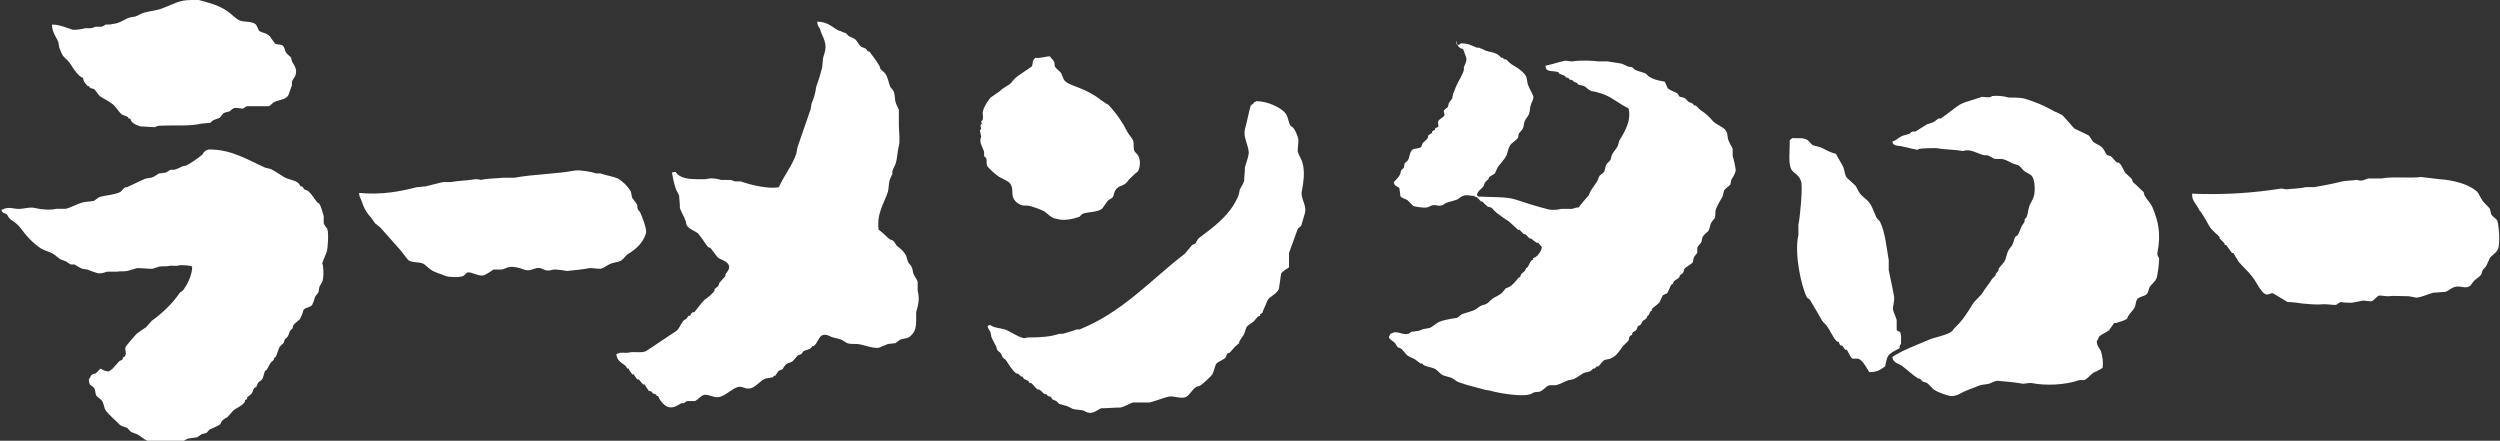
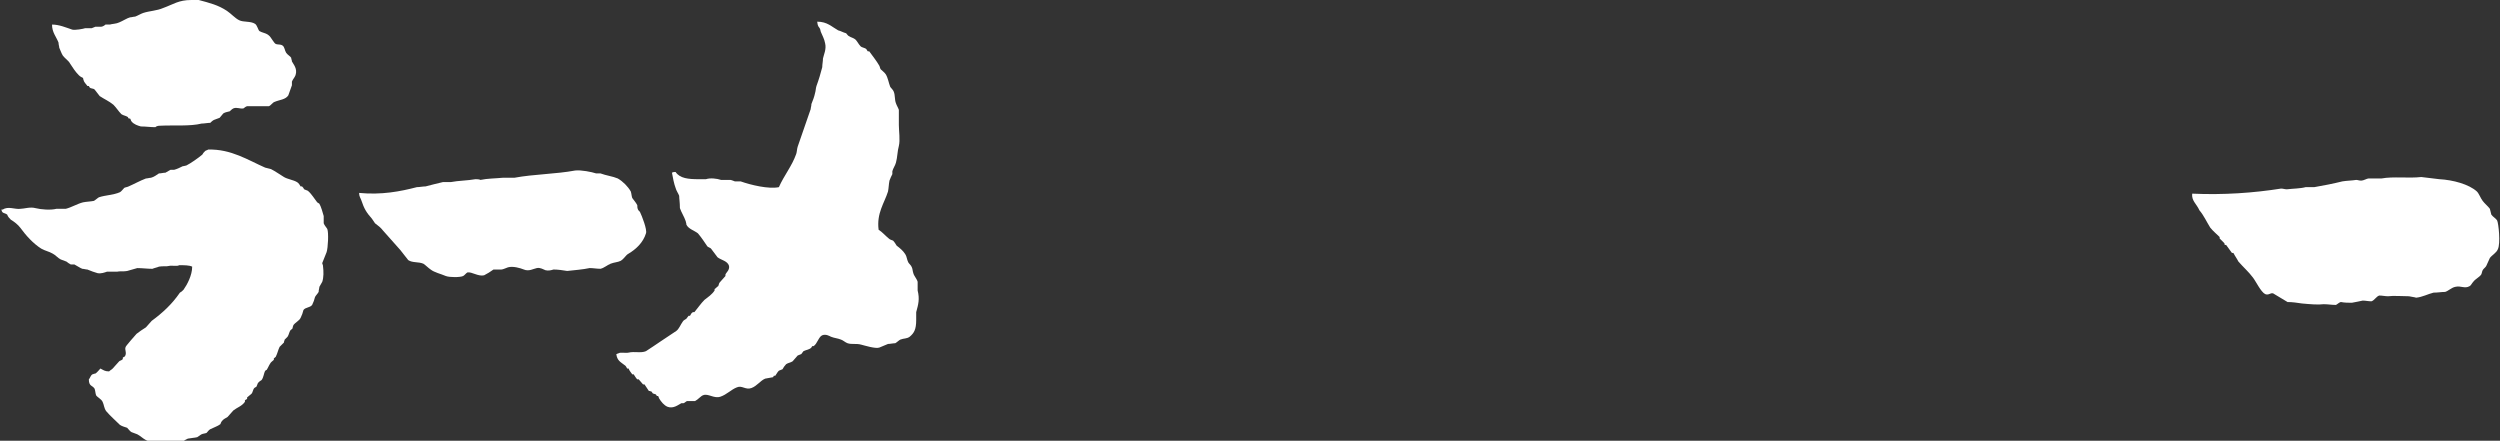
<svg xmlns="http://www.w3.org/2000/svg" enable-background="new 0 0 346 61" viewBox="0 0 346 61">
  <rect x="0" y="0" width="346" height="61" fill="#333333" stroke="none" />
  <g clip-rule="evenodd" fill="#fff" fill-rule="evenodd">
-     <path d="m202.2 6c1 0 1.5.3 2.2.6h.3c.3.1.7.3.9.4.5.2 1 .2 1.4.4.3.1.6.4.8.6h.2c.1.1.1.2.2.2h.2c.3.2.5.5.8.7.7.4 1.5.9 1.9 1.5.3.4.2.9.4 1.4s.5 1 .7 1.5c.1.4-.2.8-.3 1.1-.2.5-.1.9-.3 1.4-.1.3-.5.7-.6 1s-.1.6-.2.9-.5.6-.6.8c-.1.3 0 .4-.2.7-.3.3-.8.6-1 .9-.3.5-.3.9-.5 1.4-.3.6-.8 1.1-1.2 1.6-.1.3-.3.6-.4.9-.3.2-.5.3-.8.5 0 .1-.1.2-.1.3-.1.1-.4.3-.5.5s-.1.3-.2.5c-.3.4-.8.6-.9 1.2l.2.2c1.6.1 3.9 0 5.1.4 1.5.5 3.1 1 4.7 1.4.5.1 1.4 0 1.7-.1h1.5c.3-.1.6-.2.9-.2.4-.6 1-1.2 1.4-1.7.1-.2.1-.3.2-.5.3-.5.7-1 1-1.5.1-.2.1-.4.3-.7.1-.1.4-.3.5-.4.3-.3.2-.7.4-1.1.1-.2.5-.5.6-.7.1-.3.1-.4.2-.7.2-.4.6-.8.8-1.2.1-.3.1-.4.2-.7.7-1.2 1.7-2.7 1.3-4.5-1.1-.5-2-1.3-3.1-1.8-.4-.2-1.1-.4-1.5-.5-.2 0-.4-.1-.6-.1-.2-.1-.6-.4-.8-.6-.3-.2-.7-.2-1-.3 0-.1-.1-.1-.1-.2-.2-.1-.3-.1-.5-.2-.1-.1-.1-.2-.2-.2s-.3-.1-.4-.1c0-.1-.1-.1-.1-.2-.1 0-.3-.1-.4-.1 0-.1-.1-.1-.1-.2-.3-.1-.5-.2-.8-.3 0-.1-.1-.1-.1-.2-.8-.3-1.8.1-1.8-.9.9-.2 1.8-.5 2.7-.7.3 0 .7.1 1 .1 1.2-.2 2.9-.1 3.7 0h1.2c.5.1 1.4.2 1.9.3.3.1.7.3.9.4.3.1.5 0 .7.2.1.1.3.3.4.3.4.2 1 .3 1.4.5.1.1.3.3.4.4.7.4 1.1.5 2.2.7.1.2.3.7.4.9.3.3 1 .5 1.3.7.2.1.2.4.4.5.2 0 .3.1.5.1.3.1.5.4.7.6.2.1.3.1.5.2.1.1.2.2.3.3h.2c.2.2.4.4.6.6.8.5 1.3 1 1.8 1.6.4.4 1.4.8 1.7 1.2.4.5.2 1.1.5 1.6.1.3.4.7.5 1v1c.1.3.5 1.8.4 2.1-.1.4-.4.9-.6 1.2 0 .2-.1.4-.1.6-.2.3-.7.5-.9.9-.1.3-.1.5-.2.8-.3.5-.7 1.2-.9 1.7s0 .9-.2 1.3c-.1.1-.3.4-.4.5-.3.5-.2.9-.5 1.3-.2.2-.6.5-.7.7-.2.3-.1.6-.3.9-.1.2-.4.4-.5.7v.7c-.1.1-.3.4-.4.5-.2.3-.1.6-.3.9-.3.2-.7.5-1 .7-.2.2-.1.4-.3.7-.1.1-.3.2-.4.3 0 .1-.1.2-.1.3-.2.2-.5.3-.7.5-.1.1-.1.3-.2.4-.1 0-.1.1-.2.1-.2.3-.4 1-.6 1.2-.2.1-.5.2-.6.3-.1.3-.3.6-.4.9-.3.4-.8.6-1.1 1v.2c-.1 0-.1.1-.2.1-.1.2-.1.3-.2.5-.1 0-.1.1-.2.1 0 .1-.1.2-.1.3-.1.2-.5.3-.6.5-.1.1-.1.3-.2.4s-.3.2-.4.2c-.1.2-.1.3-.2.5s-.5.3-.6.5v.2c-.1.1-.2.1-.3.2-.2.2-.1.4-.2.6-.2.3-.8.7-1 1.1-.4.5-.6.9-1.1 1.2-.2.1-.5.3-.7.3s-.3.1-.5.1c-.4.2-.6.7-.9.9-.1 0-.1 0-.2 0-.1.1-.2.2-.3.3-.1 0-.1 0-.2 0-.1.1-.2.2-.3.3-.3.2-.7.2-1 .3-.5.3-1 .7-1.5.9-.2 0-.4.1-.6.1-.6.2-1.2.6-1.8.7-.3 0-.5 0-.8 0-.5.1-.8.6-1.2.8-.3.2-.6.1-1 .2-.2.1-.5.3-.7.3-1.1.3-4.2-.2-5.2-.5-.3-.1-.7-.1-1-.2-1.1-.3-2.4-.6-3.5-1-.3-.1-.6-.4-.8-.5-.5-.3-1.2-.3-1.6-.6-.3-.2-.5-.5-.8-.7-.5-.3-1.2-.3-1.7-.6-.1-.1-.1-.2-.2-.2s-.1 0-.2 0c-.3-.2-.5-.4-.8-.6-.4-.2-1-.4-1.2-.7-.2-.2-.4-.5-.6-.7-.2-.1-.3-.2-.5-.2-.2-.2-.3-.5-.5-.7s-1-.6-.7-.9c.1-.3.1-.3.4-.4.6-.4 1.4.3 2.2.1.1 0 .4-.3.5-.3.3 0 .6-.1.9-.1.3-.1.7-.3.9-.3s.4-.1.6-.1c.6-.2.9-.7 1.5-.9.5-.2 1.1-.3 1.6-.4.2 0 .5-.1.7-.1.3-.1.5-.4.7-.5.5-.2 1-.3 1.5-.5.4-.1.7-.4 1-.6s.7-.2 1-.4.5-.5.8-.7c.5-.3 1-.5 1.3-.8.2-.2.3-.4.5-.6.2-.1.3-.1.5-.2.5-.3.9-.8 1.2-1.2.1-.1.2-.1.3-.2 0-.1.1-.2.1-.3.1-.2.5-.4.6-.6 0-.1.1-.2.1-.3.1 0 .1-.1.2-.1.2-.3.3-.6.5-.9.1-.1.2-.1.3-.2 0-.1 0-.1 0-.2.1 0 .2-.1.3-.1.4-.3.8-.8.9-1.4-.2-.2-.3-.4-.5-.6-.1 0-.1 0-.2 0-.3-.2-.6-.4-.8-.6-.1 0-.1 0-.2 0-.2-.2-.4-.4-.6-.6-.1 0-.1 0-.2 0-.2-.2-.4-.4-.6-.6-.1 0-.1 0-.2 0-.4-.4-.8-.7-1.2-1.1-.6-.4-1.2-.8-1.7-1.2-.2-.2-.5-.4-.7-.7-.1-.1-.5-.2-.6-.2-.2-.2-.5-.4-.7-.7-.1 0-.1 0-.2 0-.2-.2-.4-.4-.6-.6-.2-.1-.3-.1-.5-.2-.5 0-.9-.2-1.4 0-.3.1-.6.4-.8.5-.5.2-1.1.3-1.6.5-.2.1-.4.3-.5.3-.5.2-.8-.1-1.3 0-.2 0-.6.3-.8.3-.5.1-1.7-.1-1.9-.2-.3-.3-.5-.5-.8-.8-.3-.2-.9-.3-1-.6 0-.3-.1-.7-.1-1-.2-.4-.7-.2-.8-.9.3-.3.7-.7.9-1.1 0-.2.1-.3.1-.5.1-.1.3-.3.4-.4 0-.2.1-.4.1-.6.1-.1.4-.3.5-.5.2-.4.2-1.1.6-1.4.3-.2 1-.1 1.2-.4.1-.1.1-.3.2-.5.2-.2.6-.5.7-.7 0-.1.1-.3.1-.4.2-.1.3-.2.5-.3 0-.1 0-.1 0-.2.1-.1.3-.2.4-.2 0-.1 0-.1 0-.2.1-.1.3-.2.4-.2.2-.2-.1-.6.1-.9.1-.2.7-.5.8-.7.1-.3-.2-.5 0-.8.1-.1.4-.3.5-.4 0-.2.1-.3.1-.5.1-.2.4-.5.5-.7 0-.2.1-.4.1-.6.2-.4.3-.8.5-1.2.3-.7.8-1.4 1-2.1 0-.1 0-.3 0-.4.1-.3.5-.9.3-1.4-.1-.2-.3-.9-.4-1.1-.1 0-.2-.1-.3-.1-.4-.2-.6-.6-.6-1.1-.2.9.4.6.6.4z" />
-     <path d="m275.7 13.3c.8-.1 1.6 0 2.3.2.7 0 1.3 0 2 .1 1.5.4 3.1 1.1 4.3 1.8.4.2.8.3 1.2.6.5.6 1.1 1.2 1.6 1.8.6.3 1.3.6 1.9.9.3.2.5.8.8 1 .4.3.9.4 1.2.8.3.3.4.8.7 1 .1 0 .3.1.4.1.3.2.6.7.9.9h.2c.5.3.6 1 1 1.5.3.2.5.5.8.7.1.2.1.3.2.5.5.4.9.9 1.4 1.3.2.2.1.5.3.7.3.5.8 1 1 1.5.8 1.9 1.2 3.6.7 6.2-.1.4.1.6.2.8.1.3-.2 2.4-.3 2.7-.2.6-.6.8-.9 1.2s-.2.9-.6 1.2c-.3.2-1 .3-1.2.6s-.2.6-.3 1c-.2.5-.7.9-1 1.4 0 .1-.1.2-.1.3-.4.3-1 .4-1.5.6-.1 0-.2 0-.3 0-.2.3-.5.7-.7 1-.4.3-.9.5-1.3.8-.2.2-.2.5-.4.7 0 .8.4.9.6 1.5.2.7.3 1.5.2 2.2-.4.3-.9.5-1.3.7-.4.3-.8.8-1.2 1-.2 0-.5 0-.7 0-2 .7-4.7.8-6.7.4-.4 0-.8.1-1.2.1-1-.2-2.4-.3-3.4-.4-.4 0-.9.3-1.2.4-.4.1-.8.1-1.2.2-.8.3-1.6.6-2.3.9-.4.2-1.1.7-1.9.6-.5-.1-1.7-.5-2.1-.8-.4-.2-.7-.7-1.1-1-.2-.1-.4-.1-.6-.2-.1-.1-.3-.3-.4-.4-.1 0-.1 0-.2 0-.8-.5-1.5-1.2-2.3-1.8-.5-.3-1.2-.4-1.3-1.2 1.5-1 3.3-1.6 5.1-2.4 1-.4 2.5-.6 3.2-1.2.1-.1.2-.3.3-.4 1-.9 1.8-2.1 2.5-3.3.4-.6 1-1 1.4-1.6.4-.7.9-1.2 1.3-1.9.2-.2.3-.3.5-.5 0-.1 0-.1 0-.2.1-.1.3-.3.4-.5 0-.1 0-.1 0-.2.2-.3.6-.7.8-1 .3-.5.3-1.1.6-1.6.1-.2.4-.5.5-.7.2-.4.2-.7.4-1.1.1-.1.2-.2.3-.2.3-.4.4-.9.6-1.3.1-.2.3-.4.4-.6 0-.1 0-.2 0-.3s.3-.3.3-.4c.2-.5.2-1.1.4-1.6.2-.4.5-.9.6-1.3.2-.8.1-2.1-.2-2.6-.2-.4-.7-.5-1.1-.8-.3-.2-.5-.6-.8-.8-.3-.1-.6-.2-.9-.3-.4-.2-.9-.5-1.4-.6-.3 0-.7 0-1 0-.3-.1-.7-.4-1-.5-.3 0-.5 0-.8-.1-.6-.2-1.2-.5-1.8-.6-.3 0-.5 0-.8.1-1.1-.2-2.7-.2-3.7-.4-.8 0-1.6 0-2.4.1 0 0-.2.2-.4.1-.6-.1-1.2-.3-1.8-.4-.6-.2-1.4 0-1.5-.7.6-.2.9-.6 1.4-.8.3-.1.7-.2 1-.3.1-.1.3-.3.4-.3h.4c.5-.3 1.1-.7 1.6-1 .3-.1.6-.2.9-.3.2-.1.5-.4.7-.5h.3c.9-.6 1.7-1.3 2.6-1.9.9-.5 2.1-.7 3.1-1.1.4 0 1.1.2 1.4-.1z" />
-     <path d="m248.1 19.1c.4.1 1.3-.1 1.9.2.3.1.6.6.9.8.4.1.7.2 1.1.3.6.3 1.3.7 2.1.9.3.6.7 1.2 1 1.8.2.5.2 1.1.5 1.5.4.4.8.7 1.2 1.1.2.3.3.6.5.9.3.5.8.8 1.2 1.2.6.6.8 1.5 1.2 2.3.1.2.4.4.5.6.7 1.4.9 3.6 1.2 5.3v1.4c.2 1 .5 2.3.7 3.4.2.7-.2 1.7-.1 2.1s.4 1 .5 1.4v1.4c.1.1.2.1.4.2.3.3.2 1 .2 1.7-.2.2-.2.3-.2.6-.4.2-1.3.6-1.6 1.1-.2.3-.3 1-.4 1.4-.7.5-1.1.8-2.2.8-.3-.5-.9-1.6-1.4-1.8-.4-.2-.8.1-1.1-.2-.2-.4-.4-.7-.6-1.1-.1 0-.2 0-.2 0-.2-.1-.3-.5-.5-.6-.1 0-.2 0-.2 0-.1-.2-.2-.3-.2-.5-.1 0-.2 0-.2 0-.6-.5-.9-1.4-1.4-2.1-.2-.3-.5-.5-.7-.8-.6-1-1.1-1.9-1.7-2.9-.1-.1-.2-.2-.4-.3-.8-1.5-1.8-6.1-1.2-8.7 0-.5 0-.9 0-1.4.2-.8.6-5 .4-5.9-.3-1.1-1.1-1.2-1.4-1.8-.4-.8-.2-2.4-.2-3.7-.1-.3.2-.5.4-.6z" />
    <path d="m303.4 26.8c4.3.2 8.5-.1 12.3-.7.3 0 .5.1.8.1.8-.1 1.9-.1 2.6-.3h1.2c1.2-.2 2.7-.5 3.9-.8.6-.1 1.3-.1 1.9-.2.2 0 .4.1.7.1s.8-.3 1-.3h1.8c1.6-.3 3.8 0 5.5-.2.8.1 1.7.2 2.5.3 1.9.1 4.1.7 5.2 1.7.3.3.5.9.8 1.3s.7.7 1 1.1c.1.3.1.5.2.8.2.3.6.5.8.8.2.4.5 3.2.1 4-.2.5-.8.8-1.1 1.2-.2.4-.3.7-.5 1.1-.1.2-.4.4-.5.6s-.1.4-.2.6c-.3.4-.8.6-1.1 1-.2.2-.3.5-.5.6-.7.4-1.2-.1-2 .1-.5.1-1 .6-1.4.7-.5 0-1 .1-1.6.1-.8.2-1.5.6-2.4.7-.3-.1-.6-.1-1-.2-.8 0-2.2-.1-2.9 0-.4 0-.8-.1-1.2-.1-.4.1-.7.7-1.1.8-.4 0-.8-.1-1.2-.1-.4.1-1 .2-1.5.3-.5 0-1 0-1.5-.1-.2 0-.5.3-.7.4-.6 0-1.1-.1-1.7-.1-.8.1-1.9 0-3-.1-.7-.1-1.3-.2-2-.2-.7-.4-1.3-.8-2-1.2-.4-.1-.6.3-1.1.1-.6-.3-1.3-1.8-1.7-2.3-.6-.8-1.3-1.4-2-2.2-.2-.4-.5-.8-.7-1.2-.1 0-.1 0-.2 0-.3-.4-.5-.7-.8-1.1-.1 0-.1 0-.2 0 0-.1 0-.2-.1-.3-.2-.2-.4-.4-.6-.6 0-.1 0-.1 0-.2-.4-.4-.9-.8-1.3-1.3-.5-.8-.9-1.7-1.5-2.4-.4-.9-1.1-1.3-1-2.3z" />
    <path d="m113.1 3c1.4 0 2 .7 2.9 1.2.4.1.7.3 1.1.4.1.1.3.4.4.4.3.2.5.2.8.4s.5.7.8 1c.2.2.6.2.8.4.1.1.1.2.2.3h.2c.5.7 1 1.3 1.4 2 .1.2.1.4.2.5.2.2.5.4.7.7.3.5.4 1.2.6 1.7.1.2.4.4.5.7.2.5.1 1.1.3 1.6.1.3.3.6.4.9v2.1c0 .8.2 2.1 0 2.9-.2.7-.2 1.6-.4 2.3-.1.4-.4.8-.5 1.2v.4c-.1.2-.3.6-.4.9-.1.5-.1 1-.2 1.5-.5 1.6-1.6 3-1.3 5.3.5.3.9.8 1.4 1.2.2.2.4.2.6.3.2.2.3.4.5.7.4.3.9.7 1.2 1.2.2.3.2.7.4 1.1.1.2.4.4.5.7.1.2.1.5.2.8.1.4.5.8.6 1.2v1.2c.3 1.2.1 1.9-.2 3v1.1c0 1.3-.3 1.8-.9 2.3-.4.3-.8.2-1.3.4-.2.1-.5.4-.7.5-.3 0-.7.1-1 .1-.3.1-.9.4-1.2.5-.5.2-2.1-.3-2.5-.4-.7-.2-1.3 0-1.9-.2-.3-.1-.6-.4-.9-.5-.5-.2-.9-.2-1.4-.4-.2-.1-.7-.4-1.2-.2s-.7 1.2-1.2 1.5c-.1 0-.1 0-.2 0 0 .1-.1.1-.1.2-.3.3-.7.3-1.1.5-.1.1-.2.3-.3.4-.2.1-.3.1-.5.2-.2.2-.5.6-.7.8-.3.2-.6.2-.9.4-.2.2-.4.5-.5.7-.2.1-.3.1-.5.2-.2.2-.3.4-.5.7-.1 0-.1 0-.2 0 0 .1-.1.1-.1.2-.4.1-.7.1-1.1.2-.7.3-1.1 1-1.9 1.3s-1.3-.4-2-.1c-.8.3-1.4 1-2.3 1.3s-1.7-.5-2.4-.2c-.3.1-.7.6-1.1.8-.4 0-.7 0-1.1 0-.1 0-.4.3-.5.3s-.2 0-.3 0c-.4.2-1.1.8-1.9.5-.5-.2-.9-.7-1.2-1.2 0-.1-.1-.2-.1-.3-.1 0-.1 0-.2 0 0-.1-.1-.1-.1-.2-.2-.1-.4-.1-.5-.2 0-.1-.1-.1-.1-.2-.1 0-.2-.1-.4-.1-.2-.3-.4-.6-.6-.9-.1 0-.1 0-.2 0-.2-.2-.4-.5-.6-.7-.1 0-.1 0-.2 0-.2-.2-.3-.4-.5-.7-.1 0-.1 0-.2 0-.2-.3-.4-.5-.5-.8-.1 0-.1 0-.2 0-.1-.2-.2-.4-.4-.5-.5-.4-1-.6-1.1-1.5.1 0 .2-.1.3-.1.3-.2.9 0 1.4-.1.8-.2 1.7.1 2.4-.2 1.4-.9 2.8-1.9 4.2-2.8.4-.3.6-.9.9-1.3.1-.2.4-.3.5-.4s.2-.3.3-.4h.2c.1-.2.2-.4.4-.5h.2c.5-.6.9-1.2 1.4-1.7.5-.4 1-.7 1.4-1.3 0-.1 0-.1 0-.2.2-.1.3-.3.5-.4.1-.2.1-.4.2-.5.3-.3.5-.6.8-.9 0-.1 0-.1 0-.2.1-.3.6-.6.5-1.2-.2-.7-1.1-.8-1.6-1.2-.3-.4-.6-.8-.9-1.2-.1-.1-.4-.2-.5-.3-.4-.6-.8-1.2-1.3-1.8-.5-.4-1.3-.6-1.6-1.2 0-.2-.1-.4-.1-.5-.2-.6-.6-1.2-.8-1.8-0-.8-.1-1.3-.1-1.7-.1-.3-.4-.7-.5-1.1-.2-.5-.4-1.5-.5-2.1.2-.1.3-.1.5-.1.6.9 1.8 1 3.2 1h1c.6-.2 1.5-.1 2.1.1h1.3c.1 0 .6.2.6.2h.8c1.4.5 3.9 1.1 5.3.8.7-1.6 1.8-2.9 2.4-4.6.1-.3.1-.7.2-1 .6-1.7 1.2-3.5 1.8-5.2 0-.2.1-.4.1-.7.2-.5.4-1 .5-1.5.1-.3.1-.7.2-1 .3-.8.6-1.8.8-2.6 0-.4.1-.8.1-1.2.1-.5.5-1.3.3-2.1-.1-.6-.4-1.1-.6-1.6 0-.1-.1-.3-.1-.4-.2-.4-.3-.2-.4-1z" />
-     <path d="m157.5 21.5c-.1-.2-.4-.4-.5-.6-.2-.5 0-1-.2-1.5-.2-.4-.6-.8-.8-1.2-.6-1.2-1.4-2.4-2.6-3.7-.4-.2-.8-.5-1.1-.7-.7-.6-2-1.3-3.1-1.7-.5-.2-1.5-.5-1.9-1-.2-.3-.3-.7-.4-.9-.2-.4-.7-.6-.9-1-.1-.2 0-.5-.1-.6-.1-.3-.4-.5-.6-.8-.6 0-1.3.3-2 .2-.5.4-.3.8-.5 1.2-.6.4-1.3.9-1.9 1.3-.5.4-.7.6-.9.9-.3.4-1.3.8-1.6 1.2-.4.3-.9.6-1.3.9-.5.6-1 1.4-1.1 2.1 0 .3.1.7 0 1-.1.1-.2.2-.2.3s.1.1.1.2c-.1.1-.2.2-.2.3s.1.4.1.5c-.1 0-.1.1-.2.1.1.3.1.6.2.9 0 .1-.1.2-.1.4-.1.5.3 1.1.5 1.7v.6c.1.1.2.2.3.3.1.3 0 .7.1 1s1.3 1.4 1.9 1.7c.4.2 1.1.5 1.3.8.6.8 0 1.6.7 2.4.1.2.6.5.9.6s.8 0 1.1.1c.4.1 1.3.4 1.7.6.8.3 1.1 1.1 2.1 1.2.9.3 2.3 0 3.1-.3.1-.1.3-.3.4-.4.7-.3 2.3-.2 2.8-.8.2-.3.5-.7.7-1 .2-.2.5-.3.7-.5.3-.5.1-1.2 1.2-1.6.6-.2.8-.5 1-.8.4-.4.8-.8 1.3-1.2.4-.8.3-1.7 0-2.2z" />
-     <path d="m173.9 14c1.5 0 3.5.9 4.1 1.8.3.5.3 1.1.6 1.6.1.1.3.2.4.3.3.4.6 1.1.7 1.6 0 .6-.1 1.1-.1 1.7.2.6.6 1.1.7 1.7.3 1.1.1 2.6-.1 3.6-.3 1.2.7 2 .4 3.2-.2.6-.3 1.1-.5 1.7-.1.2-.4.3-.5.5-.4 1.1-.8 2.2-1.2 3.3v2c-.3.2-1 .6-1.1.9-.1.7-.2 1.4-.3 2.1-.4.8-1.3 1-1.6 1.6-.2.6-.5 1.1-.7 1.7-.1.1-.2.1-.3.2v.2c-.1 0-.2.1-.3.1-.2.2-.4.5-.6.7-.4.3-.8.5-1 .8-.1.3-.2.6-.3.9-.2.4-.5.7-.7 1.1v.2c-.2.1-.3.3-.5.4-.3.3-.5.6-.8.9-.1 0-.2.1-.3.1-.2.2-.2.6-.4.7-.4.3-.9.4-1.2.8-.2.4-.3 1-.5 1.4-.2.3-1.3 1.3-1.6 1.5-.2.2-.5.1-.7.3-.5.3-.8 1-1.3 1.3-.7.4-1.8-.2-2.5 0-.8.2-1.8.6-2.6.8-.8 0-1.5 0-2.3 0-.6.2-1.2.6-1.7.7-.9 0-1.8.1-2.7.1-.5.2-1.1.8-1.8.6-.2 0-.6-.3-.7-.3-.5-.1-1-.1-1.4-.2-.2-.1-.6-.3-.8-.4-.4-.1-.8-.2-1.1-.3-.1-.1-.3-.3-.4-.4-.2-.1-.3-.1-.5-.2-.1-.1-.2-.3-.3-.4-.1 0-.3-.1-.4-.1 0-.1-.1-.1-.1-.2-.1 0-.3-.1-.4-.1-.2-.2-.5-.5-.7-.6-.1 0-.1 0-.2 0-.3-.2-.6-.7-.9-.9-.1 0-.1 0-.2 0-.1-.1-.1-.2-.2-.3-.2-.1-.5-.2-.6-.3s-.1-.2-.2-.3c-.1 0-.1 0-.2 0-.1-.1-.3-.3-.4-.4-.1 0-.1 0-.2 0-.6-.4-1.1-1.3-1.5-1.9-.1-.1-.3-.2-.4-.3-.1-.2-.2-.5-.3-.6-.1-.2-.4-.3-.5-.5 0-.1-.1-.3-.1-.4-.2-.4-.5-.9-.7-1.4 0-.2-.1-.4-.1-.6-.1-.3-.4-.5-.4-.9.2-.1.2-.1.4-.1.5.4 1.4.4 2 .6.8.3 1.7 1 2.6 1.2.2 0 .4-.1.7-.1 1.7 0 3-.1 4.2-.5h.5c.6-.2 1.4-.4 1.9-.6h.4c6-2.4 9.9-6.9 14.6-10.5.3-.4.7-.8 1-1.2.2-.1.4-.1.5-.3.2-.3.3-.6.5-.7 2-1.5 4.2-3.1 5.3-5.6.2-.4.2-.7.3-1.1.2-.4.5-.8.6-1.2 0-.6.1-1.2.1-1.8.1-.5.4-1.2.5-1.8.2-1-.8-2.3-.5-3.5.3-1.1.5-2.2.8-3.3.1-.1.3-.2.4-.3-0-.2.3-.2.4-.3z" />
    <path d="m49.7 26.7c3.1.3 5.7-.2 8-.8.4 0 .8-.1 1.2-.1.7-.2 1.6-.4 2.4-.6h1.1c1-.2 2.3-.2 3.4-.4.2 0 .5 0 .7.1.9-.2 2.1-.2 3.1-.3h1.6c2.7-.5 5.7-.5 8.4-1 .8-.1 2.3.2 2.9.4h.6c.8.3 1.7.4 2.4.7.7.4 1.4 1.1 1.8 1.8.1.3.1.6.2.9.2.3.5.6.7 1 0 .2 0 .4.1.6 0 .1.3.3.3.4.2.4 1 2.4.8 2.9-.4 1.3-1.4 2.2-2.4 2.8-.4.2-.6.7-1.1 1-.4.2-.9.2-1.4.4s-.9.6-1.4.7c-.5 0-1-.1-1.5-.1-.9.2-2.2.3-3.1.4-.6-.1-1.3-.2-1.9-.2-.3.1-.7.2-1.1.1-.3-.1-.7-.4-1.2-.3s-1.1.5-1.8.2c-.5-.2-1.5-.5-2.2-.3-.3.1-.7.3-.9.3-.4 0-.7 0-1.1 0-.4.3-.9.6-1.3.8-.8.2-1.7-.5-2.3-.4-.2.1-.4.4-.6.5-.4.2-1.9.2-2.4 0-.7-.3-1.6-.5-2.1-.9-.3-.2-.7-.6-1-.8-.7-.3-1.5-.1-2.1-.5-.4-.5-.7-.9-1.1-1.4-.8-.9-1.6-1.8-2.4-2.7-.3-.4-.7-.7-1.1-1-.1-.2-.3-.4-.4-.6-.8-.9-1.1-1.4-1.5-2.6-.1-.3-.3-.5-.3-1z" />
    <path d="m7.2 3.4c1 0 1.9.4 2.8.7.4.1 1.5-.1 1.8-.2h.9s.5-.2.5-.2h.8c.2 0 .5-.2.6-.3h.6c.3-.1.9-.1 1.3-.3.5-.2 1.1-.6 1.5-.7.2 0 .5-.1.7-.1.3-.1.8-.4 1.1-.5.9-.3 1.9-.3 2.8-.7 1.4-.5 2.1-1.1 3.9-1.1h1c1.5.4 2.7.7 3.9 1.5.6.4 1.1 1 1.7 1.3s1.6.1 2.2.5c.3.2.4.8.6 1 .3.2 1 .3 1.3.6.3.2.7 1.1 1 1.2s.6 0 .9.2.3.7.5 1 .6.5.7.7c0 .2.1.3.1.5.2.4.8 1 .5 1.9-.1.3-.4.6-.5.9v.5c-.2.5-.3.9-.5 1.4-.4.6-1.2.6-1.9.9-.3.1-.5.5-.8.6-1 0-2 0-3 0-.1 0-.4.2-.5.3-.5.1-.9-.2-1.4 0-.2.1-.4.3-.5.4-.3.1-.6.1-.9.3-.2.2-.3.4-.5.6-.3.1-.5.2-.8.3-.2.1-.4.3-.5.4-.4 0-.8.1-1.2.1-1.6.4-3.8.2-5.8.3-.3 0-.5.1-.6.2-.7 0-1.3-.1-2-.1-.4-.1-1-.3-1.3-.7-.1-.1-.1-.3-.2-.4-.1 0-.1 0-.2 0 0-.1-.1-.1-.1-.2-.3-.2-.6-.2-.9-.4-.4-.4-.7-.9-1.1-1.3-.6-.5-1.3-.8-1.9-1.2-.2-.3-.5-.6-.7-.9-.2-.2-.5-.1-.7-.3 0-.1-.1-.1-.1-.2-.1 0-.1 0-.2 0 0 0-.5-.6-.5-.7s-.1-.2-.1-.4c-.2-.1-.4-.2-.6-.4-.5-.5-.8-1-1.2-1.6-.2-.4-.7-.7-1-1.1-.2-.3-.4-.9-.5-1.1 0-.2-.1-.4-.1-.7-.3-.8-.9-1.4-.9-2.5z" />
    <path d="m28.8 20.7c3.2-.1 5.6 1.5 7.9 2.5.3.1.5.1.8.2.6.3 1.3.8 1.8 1.1s1.3.4 1.8.7c.2.1.4.4.5.6h.2c.1.1.2.2.3.4.2.1.3.1.5.2.5.4.9 1.1 1.3 1.6.1.1.2.1.3.2.2.3.5 1.3.6 1.7v1c.1.3.4.6.5.8.2.5.1 2.6-.1 3.2-.2.5-.4 1-.6 1.5 0 .2.1.2.1.4.1.8.1 1.6-.1 2.2-.1.2-.3.5-.4.7 0 .2-.1.4-.1.7-.1.2-.4.5-.5.7-.1.4-.2.7-.4 1.1-.3.4-.9.3-1.2.7-.1.4-.2.7-.4 1.1s-.7.6-1 1c0 .1-.1.2-.1.4 0 .1-.2.2-.3.3-.2.3-.2.6-.4.9-.1.1-.3.3-.4.4 0 .1-.1.2-.1.4-.2.2-.4.4-.6.6-.2.4-.3.9-.5 1.3 0 .1-.2.2-.3.3v.2c-.2.2-.4.3-.5.5-.2.3-.3.6-.5.9-.1 0-.1.1-.2.1-.2.4-.2.9-.5 1.3-.2.1-.3.2-.5.4-.1.2-.1.3-.2.5-.1.1-.2.1-.3.2-.2.2-.2.6-.4.8s-.4.3-.6.5v.2c-.1.1-.2.1-.3.2v.2c-.4.6-1.1.8-1.6 1.2-.3.3-.5.6-.8.9-.3.2-.6.3-.8.6-.1.1-.1.2-.2.4-.4.3-.8.4-1.4.7-.2.1-.4.4-.5.5-.2.1-.5.1-.7.2s-.4.3-.6.4c-.4.1-.8.1-1.3.2-.5.2-.9.6-1.4.7-.5 0-.9-.1-1.4-.1-1 .1-2.2 0-3-.4-.4-.2-.8-.6-1.2-.8-.3-.1-.5-.2-.8-.3-.2-.1-.4-.4-.6-.6-.3-.1-.7-.2-1-.4-.6-.6-1.3-1.2-1.9-1.9-.3-.4-.3-.9-.5-1.3s-.7-.6-.9-.9c-.1-.3-.1-.6-.2-.9-.3-.5-.8-.3-.8-1.3.2-.2.2-.5.5-.7.1 0 .2-.1.4-.1.2-.1.6-.6.7-.7.4.2.6.4 1.2.4.2-.2.3-.2.5-.4.3-.3.6-.7.9-1 .1-.1.3-.1.5-.3 0-.1 0-.1 0-.2.1-.1.2-.1.3-.2.3-.5-.1-.9.1-1.3 0-.1 1.4-1.7 1.5-1.8.4-.3.8-.6 1.3-.9.3-.3.5-.6.8-.9 1.5-1.1 2.8-2.3 3.9-3.9.2-.1.3-.2.5-.4.5-.7 1.2-2 1.2-3.2-.4-.2-1.1-.2-1.8-.2-.3.2-1 0-1.4.1-.3.1-.9 0-1.4.1-.2.1-.7.2-.9.3-.7 0-1.4-.1-2.1-.1-.4.1-1 .3-1.4.4s-1.1 0-1.4.1c-.5 0-1 0-1.4 0-.3.1-.8.3-1.3.2-.4-.1-.9-.3-1.4-.5-.2 0-.5-.1-.7-.1-.3-.1-.7-.4-1.1-.6-.2 0-.3 0-.5 0-.2-.1-.5-.3-.6-.4-.3-.1-.5-.2-.8-.3-.4-.2-.7-.6-1.1-.8-.5-.3-1.1-.4-1.6-.7-1.1-.7-2.1-1.8-2.9-2.9-.3-.4-.8-.8-1.3-1.1-.2-.2-.4-.4-.5-.7-.4-.3-.7-.1-.8-.7h.2c.7-.5 1.7 0 2.4-.1.5 0 1.4-.3 2.1-.1.8.2 2.1.3 2.9.1h1.3c.8-.2 1.6-.7 2.4-.9.5-.1 1-.1 1.5-.2.2-.1.5-.4.7-.5.9-.3 2-.3 2.9-.7.2-.1.4-.4.6-.6.2-.1.4-.1.6-.2.7-.3 1.6-.8 2.4-1.1.2 0 .5-.1.7-.1.4-.1.8-.4 1.1-.6.3 0 .6-.1.9-.1.2-.1.5-.3.7-.4h.5c.4-.1.8-.3 1.2-.5.2 0 .4-.1.5-.1.6-.3 1.6-1 2.2-1.5.1-.2.2-.3.4-.5.1-.1.3-.1.4-.2z" />
  </g>
</svg>